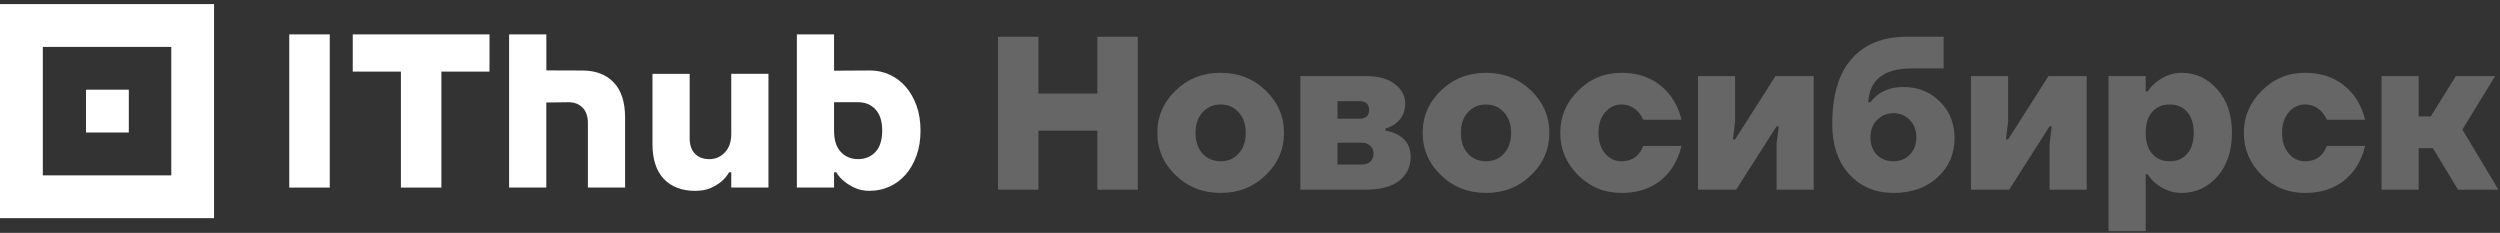
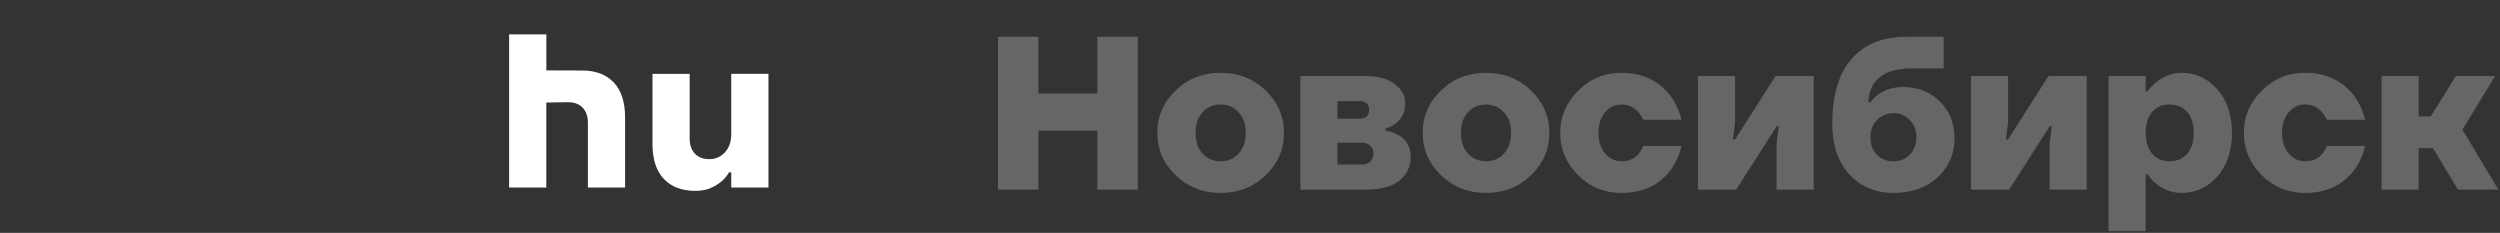
<svg xmlns="http://www.w3.org/2000/svg" width="526" height="49" viewBox="0 0 526 49" fill="none">
  <rect x="0" y="0" width="526" height="49" fill="#333333" stroke="none" />
-   <path d="M27.103 18.871H18.094V27.88H27.103V18.871Z" fill="white" />
-   <path d="M0 0.862V45.899H45.038V0.862H0ZM36.037 36.898H9.009V9.871H36.037V36.898Z" fill="white" />
-   <path d="M60.863 7.237H69.38V39.464H60.863V7.237Z" fill="white" />
-   <path d="M84.342 15.063H74.219V7.237H102.991V15.063H92.868V39.464H84.351V15.063H84.342Z" fill="white" />
  <path d="M107.126 7.237H114.952V14.813L122.544 14.838C125.334 14.838 127.528 15.676 129.126 17.343C130.724 19.019 131.519 21.481 131.519 24.729V39.456H123.693V25.877C123.693 24.495 123.322 23.424 122.588 22.655C121.853 21.887 120.834 21.507 119.547 21.507L114.943 21.567V39.456H107.117V7.229L107.126 7.237Z" fill="white" />
  <path d="M146.256 40.154C143.466 40.154 141.272 39.316 139.674 37.649C138.076 35.973 137.281 33.512 137.281 30.264V15.537H145.107V29.115C145.107 30.497 145.479 31.568 146.213 32.337C146.947 33.106 147.966 33.486 149.253 33.486C150.54 33.486 151.629 33.011 152.518 32.06C153.408 31.11 153.857 29.823 153.857 28.191V15.528H161.683V39.463H153.857V36.241H153.399C152.968 37.01 152.415 37.666 151.741 38.219C151.162 38.711 150.419 39.152 149.53 39.558C148.64 39.955 147.552 40.154 146.265 40.154H146.256Z" fill="white" />
-   <path d="M183.079 40.155C181.852 40.155 180.798 39.956 179.926 39.559C179.053 39.162 178.311 38.712 177.697 38.22C176.989 37.667 176.41 37.011 175.944 36.242H175.486V39.464H167.66V7.237H175.486V14.873L183.079 14.829C184.521 14.829 185.877 15.123 187.156 15.702C188.426 16.281 189.549 17.119 190.516 18.207C191.483 19.295 192.252 20.625 192.822 22.189C193.392 23.752 193.677 25.523 193.677 27.484C193.677 29.444 193.392 31.215 192.822 32.779C192.252 34.342 191.483 35.672 190.516 36.76C189.549 37.849 188.426 38.687 187.156 39.265C185.877 39.844 184.521 40.138 183.079 40.138V40.155ZM180.548 33.478C182.051 33.478 183.269 32.968 184.21 31.958C185.143 30.947 185.618 29.453 185.618 27.492C185.618 25.532 185.152 24.037 184.21 23.027C183.277 22.016 182.051 21.506 180.548 21.506H175.486V27.492C175.486 29.453 175.952 30.947 176.894 31.958C177.827 32.968 179.053 33.478 180.556 33.478H180.548Z" fill="white" />
  <path d="M209.975 39.902V7.734H218.477V19.682H230.885V7.734H239.386V39.902H230.885V27.495H218.477V39.902H209.975ZM247.361 36.869C244.788 34.388 243.501 31.416 243.501 27.954C243.501 24.492 244.788 21.52 247.361 19.039C249.934 16.557 253.09 15.316 256.828 15.316C260.565 15.316 263.721 16.557 266.294 19.039C268.868 21.52 270.155 24.492 270.155 27.954C270.155 31.416 268.868 34.388 266.294 36.869C263.721 39.351 260.565 40.592 256.828 40.592C253.09 40.592 249.934 39.351 247.361 36.869ZM253.013 23.634C252.033 24.707 251.543 26.146 251.543 27.954C251.543 29.762 252.033 31.217 253.013 32.32C254.024 33.392 255.296 33.928 256.828 33.928C258.359 33.928 259.616 33.392 260.596 32.32C261.607 31.217 262.112 29.762 262.112 27.954C262.112 26.146 261.607 24.707 260.596 23.634C259.616 22.531 258.359 21.98 256.828 21.98C255.296 21.98 254.024 22.531 253.013 23.634ZM273.596 39.902V16.006H287.382C290.017 16.006 292.054 16.573 293.494 17.706C294.934 18.809 295.654 20.157 295.654 21.75C295.654 23.588 294.965 25.013 293.586 26.024C293.035 26.453 292.345 26.79 291.518 27.035V27.495C292.407 27.617 293.28 27.908 294.138 28.368C295.914 29.348 296.803 30.895 296.803 33.009C296.803 35.062 296.006 36.731 294.413 38.018C292.82 39.274 290.476 39.902 287.382 39.902H273.596ZM281.408 24.967H286.004C287.382 24.967 288.072 24.354 288.072 23.129C288.072 21.903 287.382 21.291 286.004 21.291H281.408V24.967ZM281.408 34.617H286.463C287.26 34.617 287.872 34.418 288.301 34.02C288.761 33.591 288.991 33.024 288.991 32.32C288.991 31.615 288.761 31.064 288.301 30.665C287.872 30.236 287.26 30.022 286.463 30.022H281.408V34.617ZM303.189 36.869C300.615 34.388 299.329 31.416 299.329 27.954C299.329 24.492 300.615 21.52 303.189 19.039C305.762 16.557 308.918 15.316 312.656 15.316C316.393 15.316 319.549 16.557 322.122 19.039C324.696 21.52 325.982 24.492 325.982 27.954C325.982 31.416 324.696 34.388 322.122 36.869C319.549 39.351 316.393 40.592 312.656 40.592C308.918 40.592 305.762 39.351 303.189 36.869ZM308.841 23.634C307.861 24.707 307.371 26.146 307.371 27.954C307.371 29.762 307.861 31.217 308.841 32.32C309.852 33.392 311.124 33.928 312.656 33.928C314.187 33.928 315.443 33.392 316.424 32.32C317.435 31.217 317.94 29.762 317.94 27.954C317.94 26.146 317.435 24.707 316.424 23.634C315.443 22.531 314.187 21.98 312.656 21.98C311.124 21.98 309.852 22.531 308.841 23.634ZM332.043 36.869C329.531 34.357 328.275 31.385 328.275 27.954C328.275 24.523 329.531 21.566 332.043 19.085C334.555 16.573 337.588 15.316 341.142 15.316C345.584 15.316 349.062 16.971 351.574 20.28C352.615 21.75 353.351 23.389 353.78 25.197H345.738C345.554 24.737 345.217 24.201 344.727 23.588C343.716 22.516 342.521 21.98 341.142 21.98C339.794 21.98 338.645 22.531 337.695 23.634C336.776 24.737 336.317 26.177 336.317 27.954C336.317 29.731 336.776 31.171 337.695 32.274C338.645 33.377 339.794 33.928 341.142 33.928C342.735 33.928 343.961 33.392 344.818 32.32C345.155 31.922 345.462 31.385 345.738 30.711H353.78C353.351 32.55 352.615 34.204 351.574 35.675C349.154 38.953 345.676 40.592 341.142 40.592C337.588 40.592 334.555 39.351 332.043 36.869ZM357.248 39.902V16.006H365.06V25.656L364.601 29.333H365.06L373.562 16.006H381.604V39.902H373.792V30.252L374.251 26.576H373.792L365.29 39.902H357.248ZM385.505 26.116C385.505 20.019 386.868 15.439 389.595 12.375C392.321 9.281 396.166 7.734 401.129 7.734H408.942V14.397H402.278C396.396 14.397 393.332 16.772 393.087 21.52H393.547C393.945 20.969 394.466 20.433 395.109 19.912C396.61 18.84 398.387 18.304 400.44 18.304C403.565 18.304 406.138 19.33 408.16 21.383C410.213 23.405 411.239 25.978 411.239 29.103C411.239 32.381 410.044 35.123 407.655 37.329C405.296 39.504 402.202 40.592 398.372 40.592C394.604 40.592 391.509 39.29 389.089 36.685C386.699 34.051 385.505 30.528 385.505 26.116ZM393.547 28.873C393.547 30.405 393.991 31.631 394.879 32.55C395.798 33.469 396.963 33.928 398.372 33.928C399.781 33.928 400.93 33.469 401.819 32.55C402.738 31.631 403.197 30.405 403.197 28.873C403.197 27.403 402.738 26.192 401.819 25.243C400.899 24.293 399.751 23.818 398.372 23.818C396.993 23.818 395.844 24.293 394.925 25.243C394.006 26.192 393.547 27.403 393.547 28.873ZM414.691 39.902V16.006H422.504V25.656L422.044 29.333H422.504L431.005 16.006H439.047V39.902H431.235V30.252L431.695 26.576H431.235L422.733 39.902H414.691ZM443.637 48.634V16.006H451.45V19.223H451.909C452.338 18.518 452.92 17.875 453.656 17.293C455.341 15.975 457.133 15.316 459.032 15.316C461.973 15.316 464.47 16.481 466.523 18.809C468.576 21.107 469.602 24.155 469.602 27.954C469.602 31.753 468.576 34.817 466.523 37.145C464.47 39.443 461.973 40.592 459.032 40.592C457.102 40.592 455.31 39.948 453.656 38.662C452.92 38.08 452.338 37.421 451.909 36.685H451.45V48.634H443.637ZM452.828 23.542C451.909 24.584 451.45 26.055 451.45 27.954C451.45 29.854 451.909 31.324 452.828 32.366C453.747 33.407 454.973 33.928 456.505 33.928C458.037 33.928 459.262 33.407 460.181 32.366C461.1 31.324 461.56 29.854 461.56 27.954C461.56 26.055 461.1 24.584 460.181 23.542C459.262 22.501 458.037 21.98 456.505 21.98C454.973 21.98 453.747 22.501 452.828 23.542ZM475.876 36.869C473.364 34.357 472.108 31.385 472.108 27.954C472.108 24.523 473.364 21.566 475.876 19.085C478.388 16.573 481.421 15.316 484.975 15.316C489.417 15.316 492.895 16.971 495.407 20.28C496.449 21.75 497.184 23.389 497.613 25.197H489.571C489.387 24.737 489.05 24.201 488.56 23.588C487.549 22.516 486.354 21.98 484.975 21.98C483.627 21.98 482.478 22.531 481.529 23.634C480.609 24.737 480.15 26.177 480.15 27.954C480.15 29.731 480.609 31.171 481.529 32.274C482.478 33.377 483.627 33.928 484.975 33.928C486.568 33.928 487.794 33.392 488.652 32.32C488.989 31.922 489.295 31.385 489.571 30.711H497.613C497.184 32.55 496.449 34.204 495.407 35.675C492.987 38.953 489.509 40.592 484.975 40.592C481.421 40.592 478.388 39.351 475.876 36.869ZM501.081 39.902V16.006H508.893V24.508H511.421L516.705 16.006H524.977L518.084 27.265L525.667 39.902H517.165L511.88 31.171H508.893V39.902H501.081Z" fill="#666666" />
</svg>